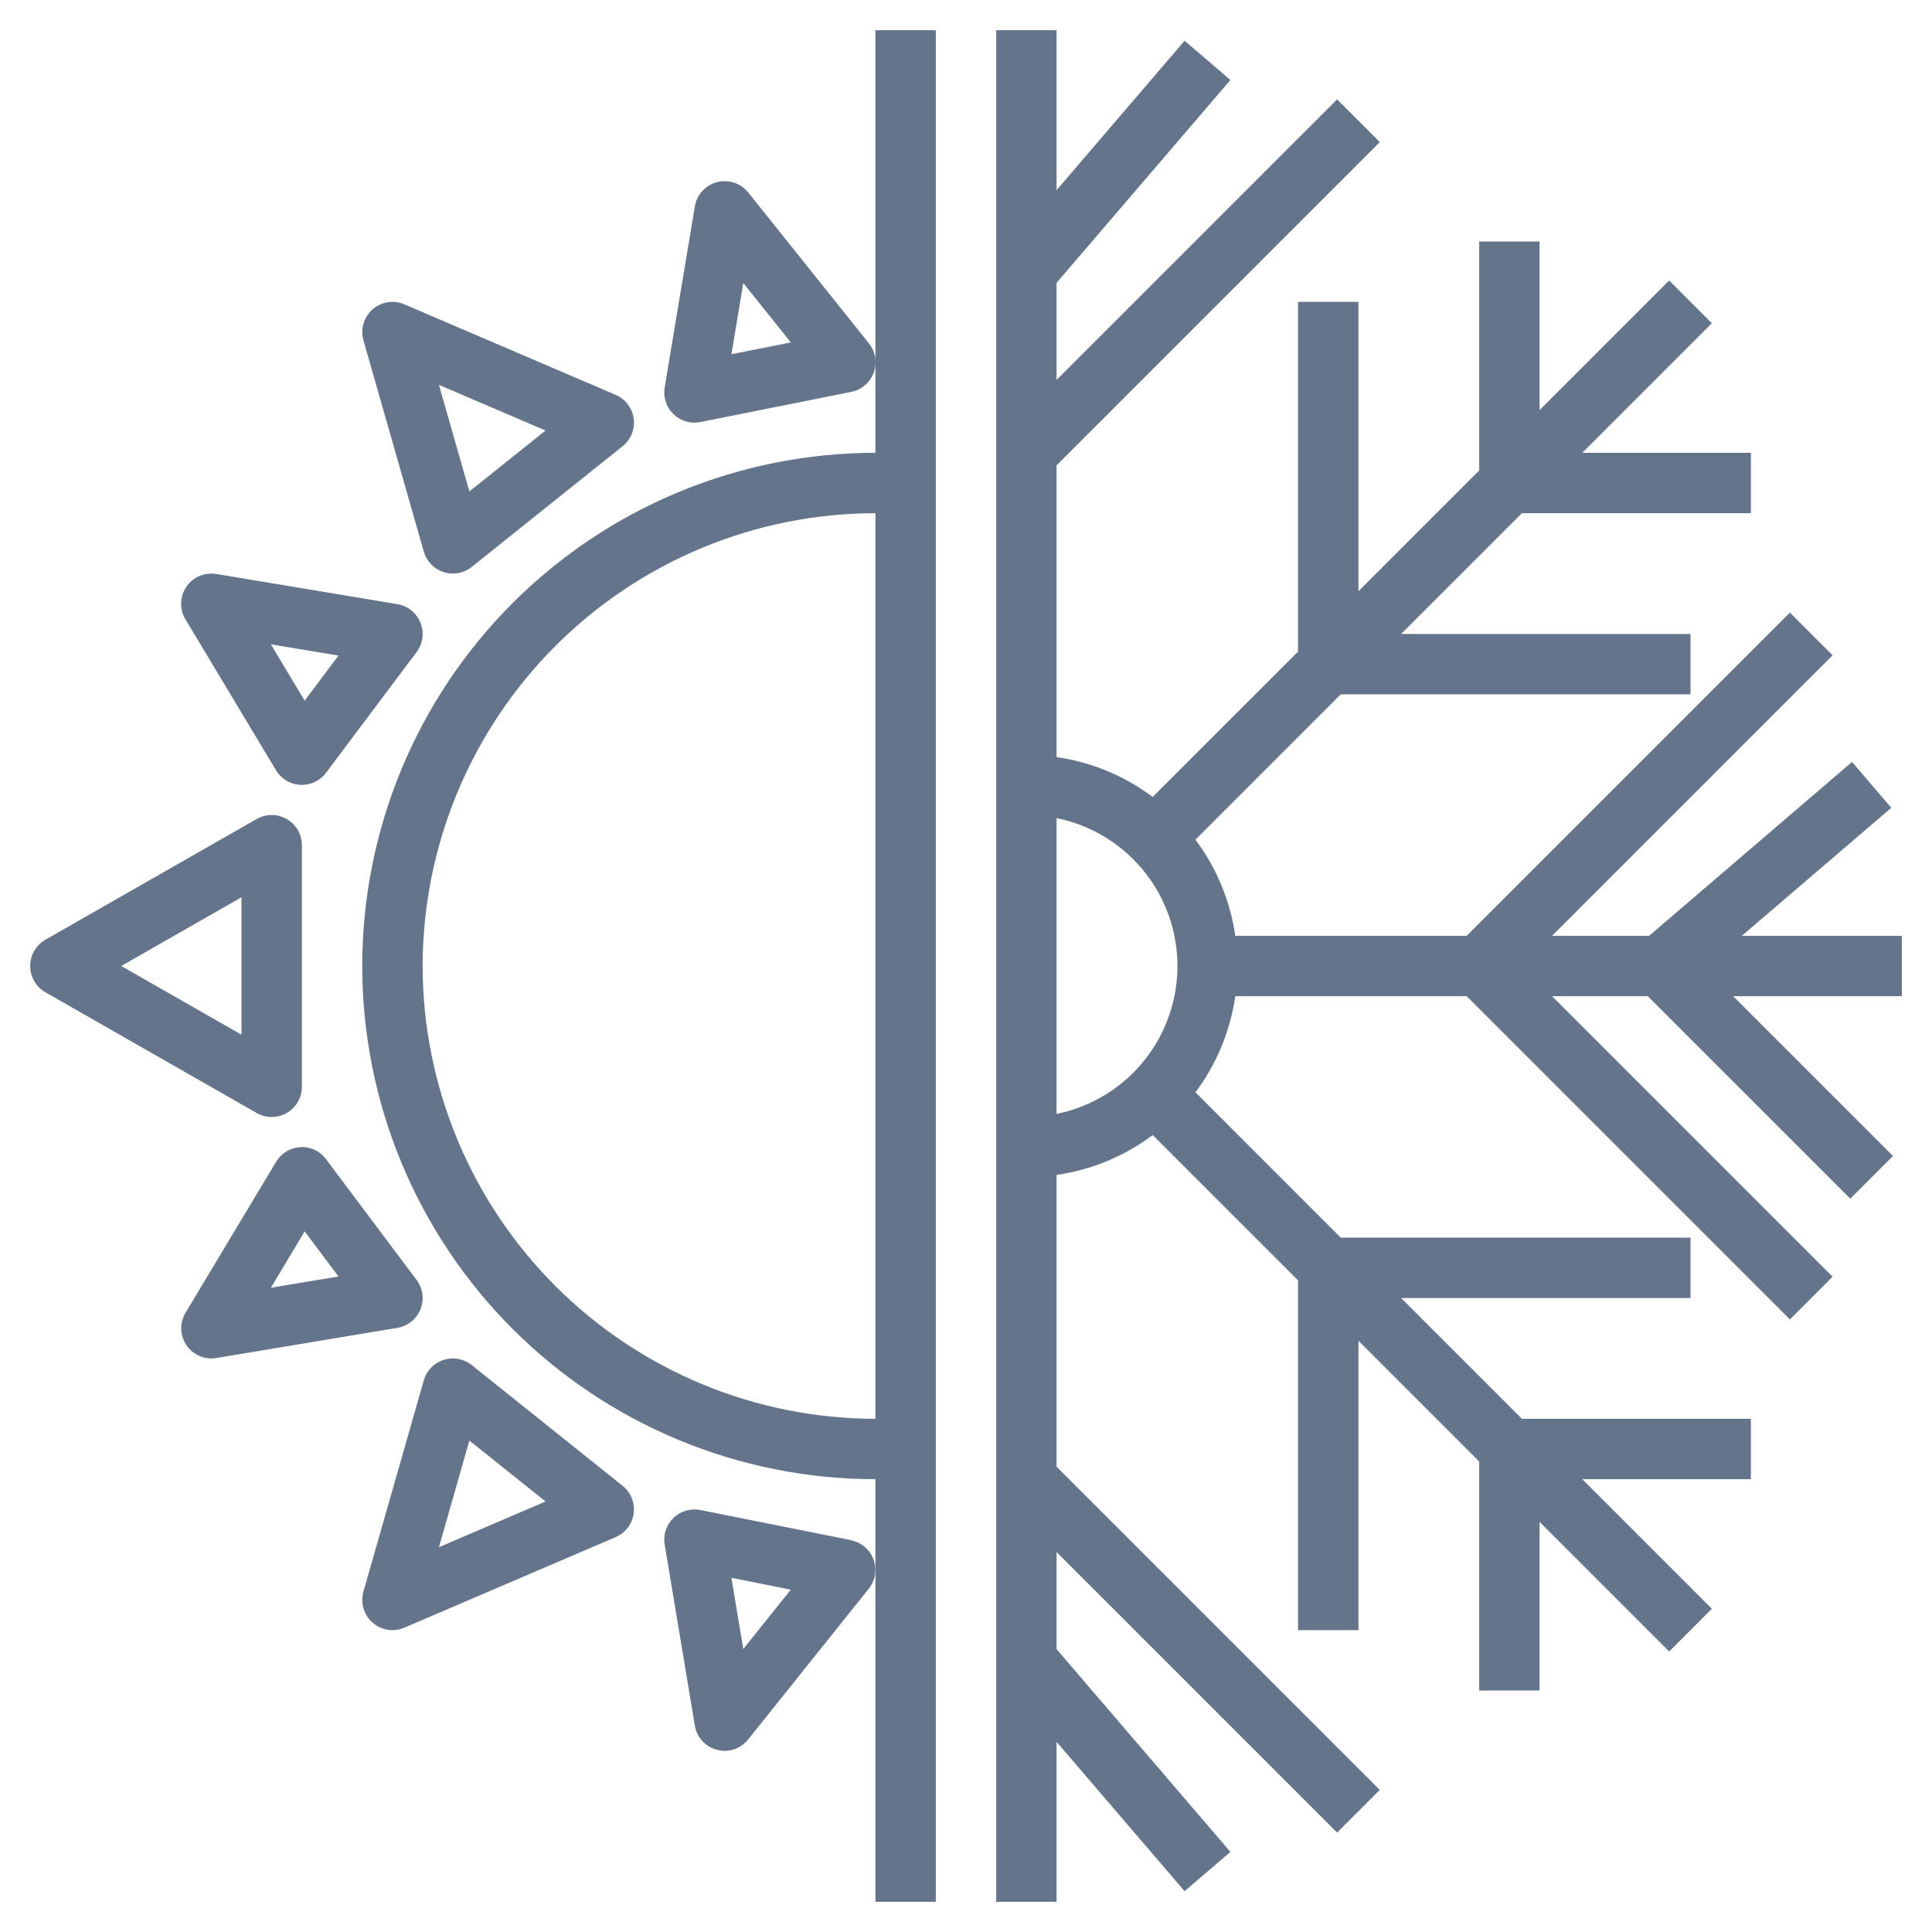
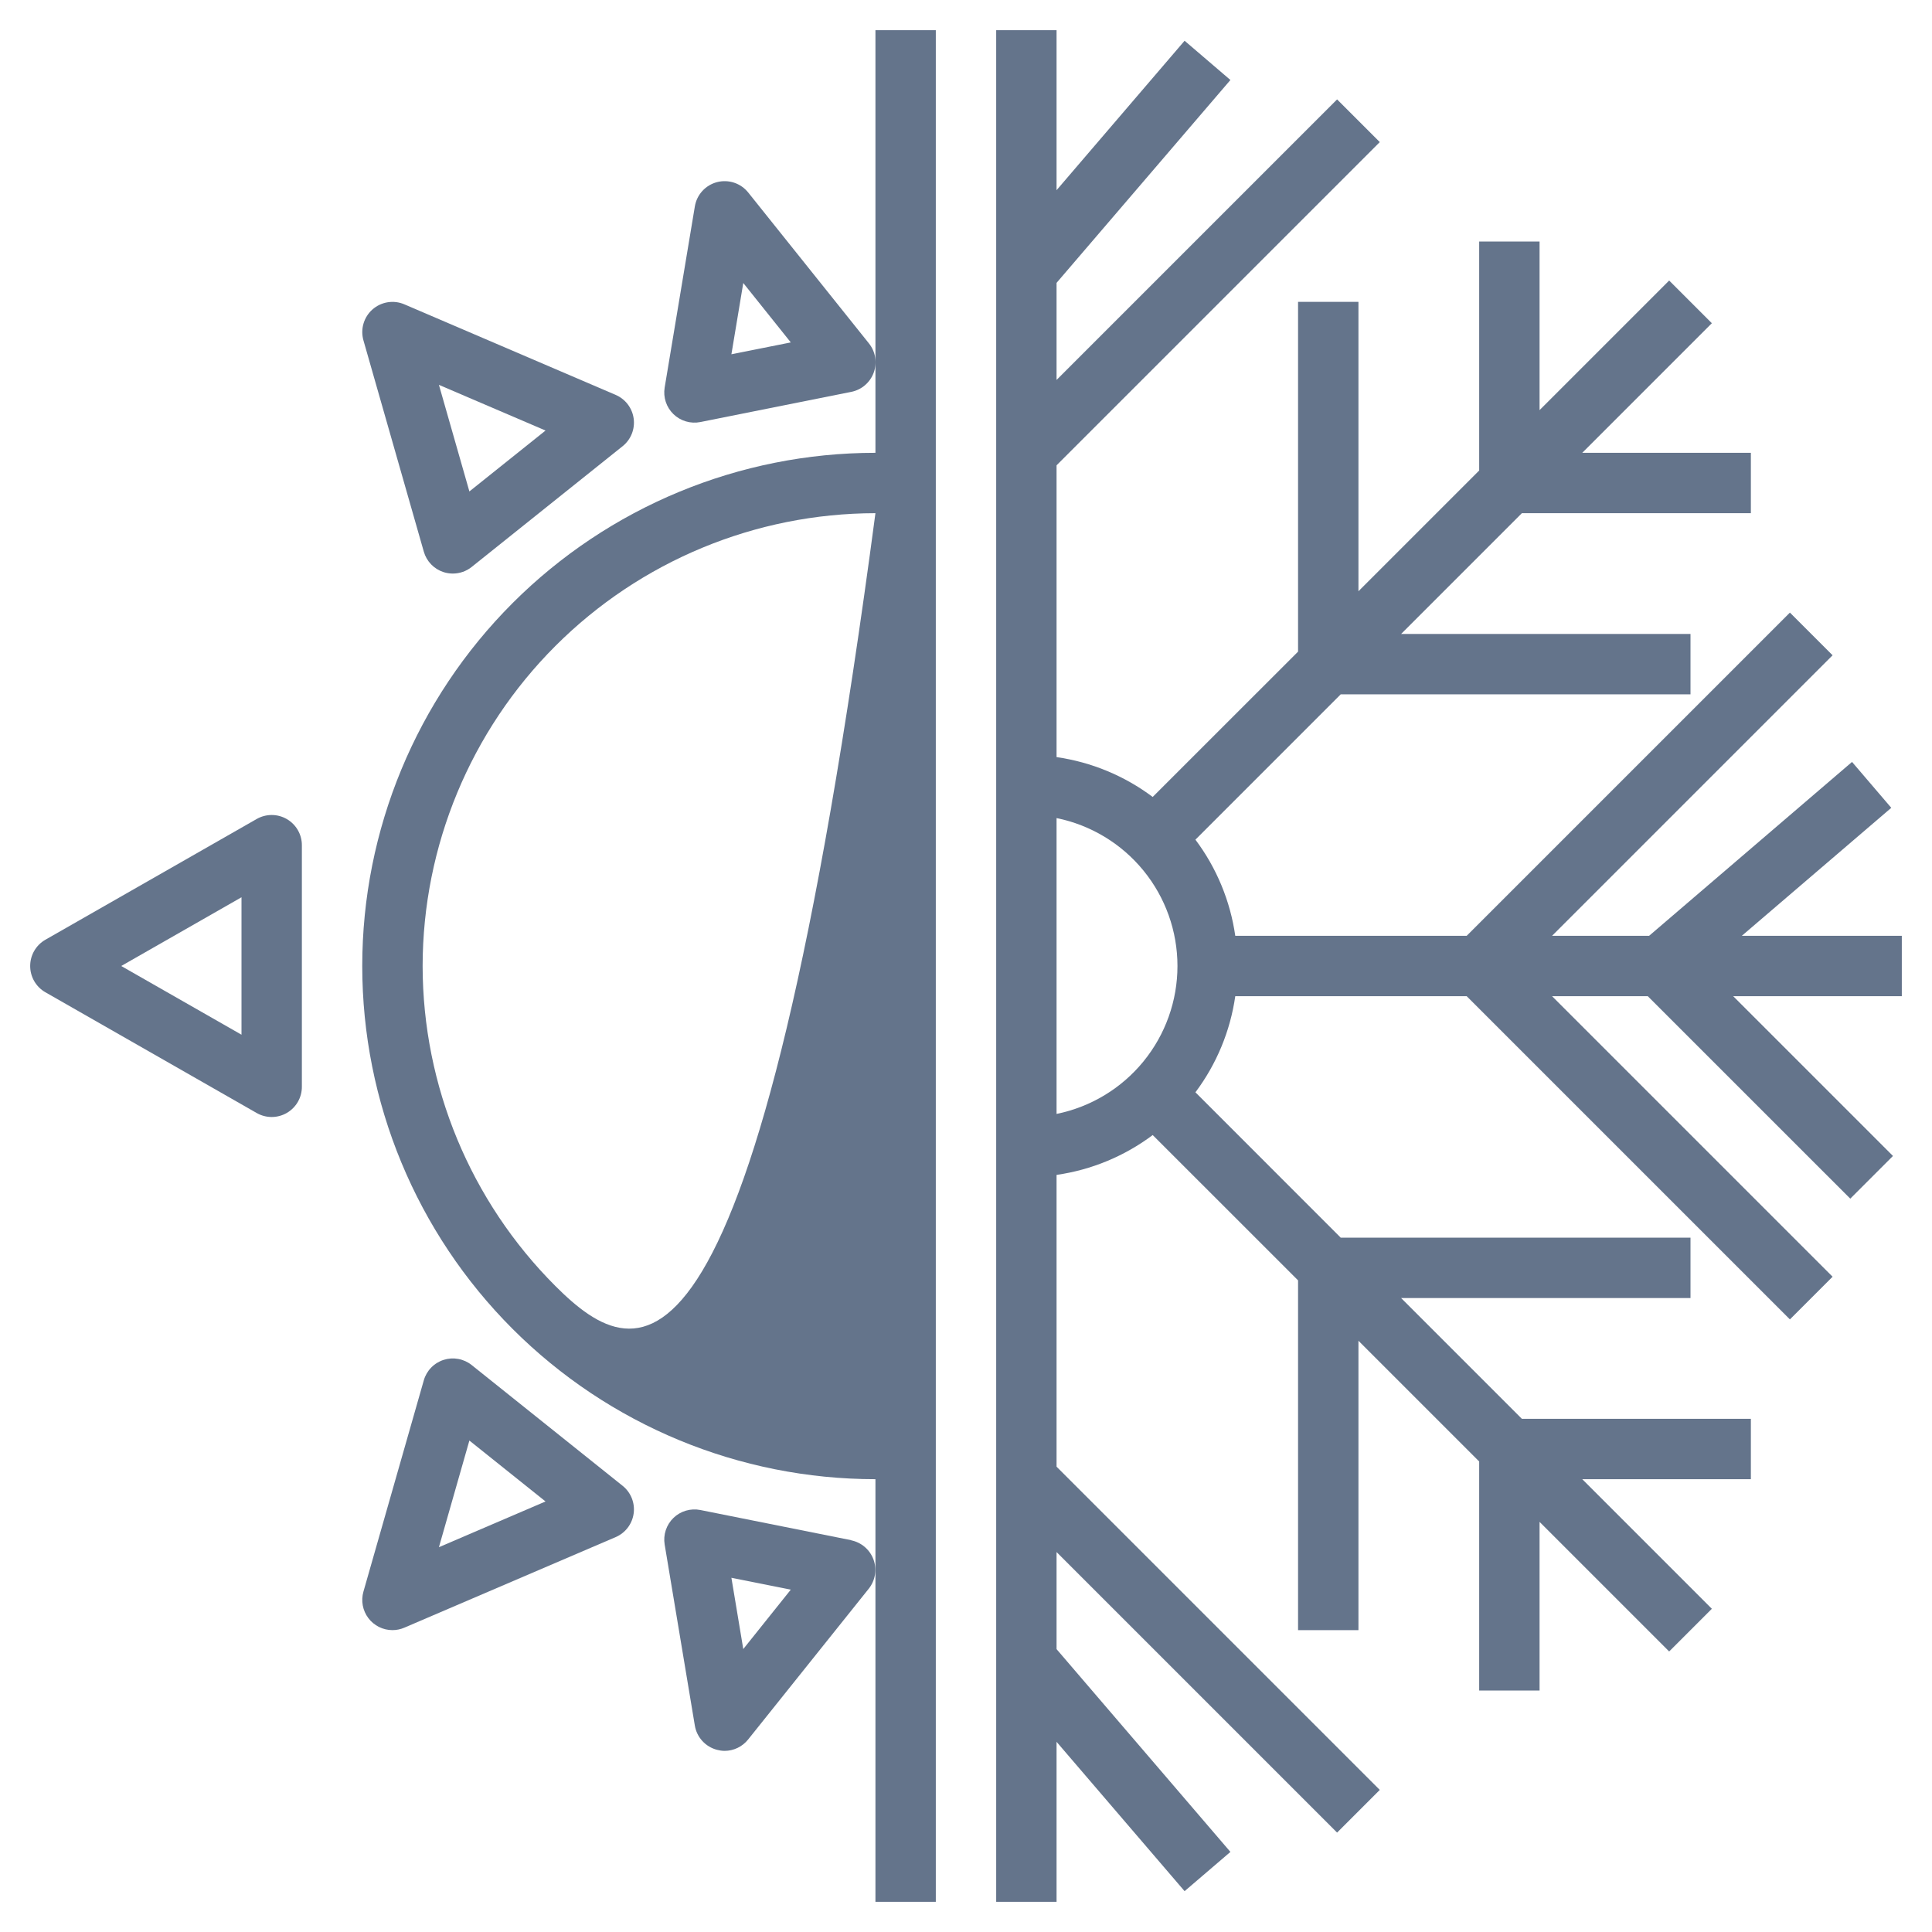
<svg xmlns="http://www.w3.org/2000/svg" width="512" height="512" viewBox="0 0 512 512" fill="none">
  <path d="M8 256C7.997 257.407 8.366 258.79 9.068 260.009C9.77 261.228 10.781 262.241 12 262.944L68 294.944C69.217 295.647 70.598 296.017 72.004 296.016C73.41 296.015 74.79 295.644 76.007 294.94C77.224 294.236 78.233 293.224 78.934 292.006C79.635 290.787 80.003 289.406 80 288V224C80.003 222.595 79.635 221.213 78.934 219.995C78.233 218.776 77.224 217.764 76.007 217.06C74.79 216.356 73.41 215.985 72.004 215.984C70.598 215.984 69.217 216.353 68 217.056L12 249.056C10.781 249.76 9.77 250.772 9.068 251.991C8.366 253.21 7.997 254.593 8 256ZM64 237.784V274.208L32.128 256L64 237.784Z" fill="#64748B" />
-   <path d="M111.423 346.984C111.935 345.708 112.11 344.321 111.931 342.957C111.752 341.594 111.224 340.3 110.399 339.2L86.398 307.2C85.621 306.139 84.589 305.29 83.398 304.731C82.208 304.172 80.896 303.92 79.582 304C78.281 304.075 77.017 304.467 75.902 305.142C74.787 305.816 73.853 306.754 73.183 307.872L49.182 347.872C48.453 349.083 48.057 350.465 48.036 351.879C48.015 353.293 48.368 354.687 49.061 355.919C49.754 357.152 50.761 358.179 51.979 358.895C53.198 359.612 54.585 359.993 55.998 360C56.441 359.997 56.882 359.96 57.319 359.888L105.319 351.888C106.671 351.662 107.943 351.092 109.011 350.233C110.08 349.375 110.911 348.256 111.423 346.984ZM71.775 341.264L80.734 326.328L89.703 338.28L71.775 341.264Z" fill="#64748B" />
  <path d="M103.998 432C105.082 432.002 106.155 431.781 107.15 431.352L163.15 407.352C164.421 406.807 165.529 405.943 166.366 404.843C167.203 403.743 167.741 402.445 167.927 401.075C168.113 399.705 167.941 398.311 167.428 397.027C166.915 395.744 166.077 394.615 164.998 393.752L124.998 361.752C123.968 360.929 122.751 360.373 121.455 360.134C120.159 359.895 118.823 359.979 117.568 360.381C116.312 360.782 115.175 361.488 114.258 362.434C113.341 363.381 112.671 364.54 112.31 365.808L96.31 421.808C95.971 422.998 95.913 424.25 96.139 425.466C96.366 426.682 96.872 427.83 97.617 428.817C98.362 429.805 99.326 430.606 100.433 431.159C101.541 431.711 102.761 431.999 103.998 432ZM124.39 381.76L144.574 397.904L116.318 410.024L124.39 381.76Z" fill="#64748B" />
  <path d="M225.599 408.168L185.599 400.168C184.33 399.915 183.018 399.974 181.777 400.339C180.535 400.704 179.401 401.365 178.471 402.265C177.542 403.165 176.844 404.277 176.438 405.506C176.033 406.735 175.931 408.043 176.143 409.32L184.143 457.32C184.401 458.839 185.093 460.251 186.134 461.386C187.176 462.522 188.523 463.332 190.015 463.72C190.662 463.893 191.328 463.987 191.999 464C193.198 464 194.383 463.731 195.464 463.212C196.546 462.692 197.497 461.936 198.247 461L230.247 421C231.094 419.928 231.653 418.656 231.869 417.307C232.086 415.958 231.953 414.575 231.484 413.292C231.015 412.008 230.224 410.867 229.188 409.975C228.153 409.084 226.906 408.473 225.567 408.2L225.599 408.168ZM196.975 437.016L193.831 418.128L209.567 421.272L196.975 437.016Z" fill="#64748B" />
-   <path d="M49.385 155.504C48.525 156.768 48.046 158.252 48.003 159.781C47.961 161.309 48.357 162.818 49.145 164.128L73.145 204.128C73.816 205.246 74.749 206.183 75.865 206.858C76.98 207.533 78.244 207.925 79.545 208H80.001C81.243 208 82.468 207.711 83.579 207.155C84.69 206.6 85.656 205.793 86.401 204.8L110.401 172.8C111.225 171.701 111.751 170.409 111.931 169.048C112.111 167.687 111.937 166.303 111.427 165.028C110.916 163.754 110.087 162.632 109.017 161.771C107.948 160.91 106.675 160.338 105.321 160.112L57.321 152.112C55.813 151.859 54.263 152.045 52.857 152.646C51.45 153.247 50.245 154.239 49.385 155.504ZM89.705 173.736L80.737 185.688L71.777 170.752L89.705 173.736Z" fill="#64748B" />
  <path d="M120.001 152C121.818 152.001 123.582 151.383 125.001 150.248L165.001 118.248C166.08 117.384 166.917 116.256 167.431 114.972C167.944 113.689 168.116 112.294 167.93 110.925C167.744 109.555 167.206 108.257 166.369 107.157C165.531 106.057 164.424 105.192 163.153 104.648L107.153 80.648C105.763 80.054 104.234 79.866 102.742 80.105C101.249 80.344 99.856 81.001 98.721 81.999C97.587 82.998 96.759 84.298 96.333 85.748C95.906 87.198 95.9 88.738 96.313 90.192L112.313 146.192C112.673 147.461 113.342 148.62 114.259 149.568C115.176 150.516 116.313 151.222 117.569 151.624C118.356 151.872 119.176 151.998 120.001 152ZM144.577 114.096L124.393 130.24L116.321 101.992L144.577 114.096Z" fill="#64748B" />
  <path d="M185.599 111.848L225.599 103.848C226.945 103.579 228.199 102.968 229.24 102.074C230.282 101.18 231.076 100.033 231.546 98.743C232.016 97.453 232.146 96.064 231.924 94.71C231.702 93.355 231.136 92.08 230.279 91.008L198.279 51.008C197.313 49.802 196.018 48.902 194.552 48.415C193.085 47.929 191.509 47.878 190.015 48.268C188.52 48.658 187.17 49.472 186.127 50.613C185.085 51.754 184.396 53.172 184.143 54.696L176.143 102.696C175.931 103.973 176.033 105.281 176.438 106.51C176.844 107.739 177.542 108.851 178.471 109.751C179.401 110.651 180.535 111.312 181.777 111.677C183.018 112.042 184.33 112.101 185.599 111.848ZM196.975 75L209.567 90.744L193.831 93.888L196.975 75Z" fill="#64748B" />
-   <path d="M248 504V8H232V120C195.931 120 161.338 134.329 135.833 159.833C110.329 185.338 96 219.931 96 256C96 292.069 110.329 326.662 135.833 352.167C161.338 377.671 195.931 392 232 392V504H248ZM112 256C112.036 224.185 124.69 193.684 147.187 171.187C169.684 148.69 200.185 136.036 232 136V376C200.185 375.964 169.684 363.31 147.187 340.813C124.69 318.316 112.036 287.815 112 256Z" fill="#64748B" />
+   <path d="M248 504V8H232V120C195.931 120 161.338 134.329 135.833 159.833C110.329 185.338 96 219.931 96 256C96 292.069 110.329 326.662 135.833 352.167C161.338 377.671 195.931 392 232 392V504H248ZM112 256C112.036 224.185 124.69 193.684 147.187 171.187C169.684 148.69 200.185 136.036 232 136C200.185 375.964 169.684 363.31 147.187 340.813C124.69 318.316 112.036 287.815 112 256Z" fill="#64748B" />
  <path d="M501.208 214.08L490.808 201.92L437.032 248H411.312L485.656 173.656L474.344 162.344L388.688 248H327.36C326.034 238.755 322.403 229.992 316.8 222.52L355.312 184H448V168H371.312L403.312 136H464V120H419.312L453.656 85.656L442.344 74.344L408 108.688V64H392V124.688L360 156.688V80H344V172.688L305.472 211.2C298.002 205.599 289.242 201.967 280 200.64V123.312L365.656 37.656L354.344 26.344L280 100.688V74.96L326.072 21.2L313.928 10.8L280 50.4V8H264V504H280V461.6L313.928 501.176L326.072 490.776L280 437.04V411.312L354.344 485.656L365.656 474.344L280 388.688V311.36C289.245 310.034 298.008 306.403 305.48 300.8L344 339.312V432H360V355.312L392 387.312V448H408V403.312L442.344 437.656L453.656 426.344L419.312 392H464V376H403.312L371.312 344H448V328H355.312L316.8 289.472C322.401 282.002 326.033 273.242 327.36 264H388.688L474.344 349.656L485.656 338.344L411.312 264H436.68L490.344 317.656L501.656 306.344L459.312 264H504V248H461.6L501.208 214.08ZM280 295.2V216.8C289.042 218.636 297.172 223.542 303.011 230.686C308.85 237.83 312.04 246.773 312.04 256C312.04 265.227 308.85 274.17 303.011 281.314C297.172 288.458 289.042 293.364 280 295.2Z" fill="#64748B" />
</svg>